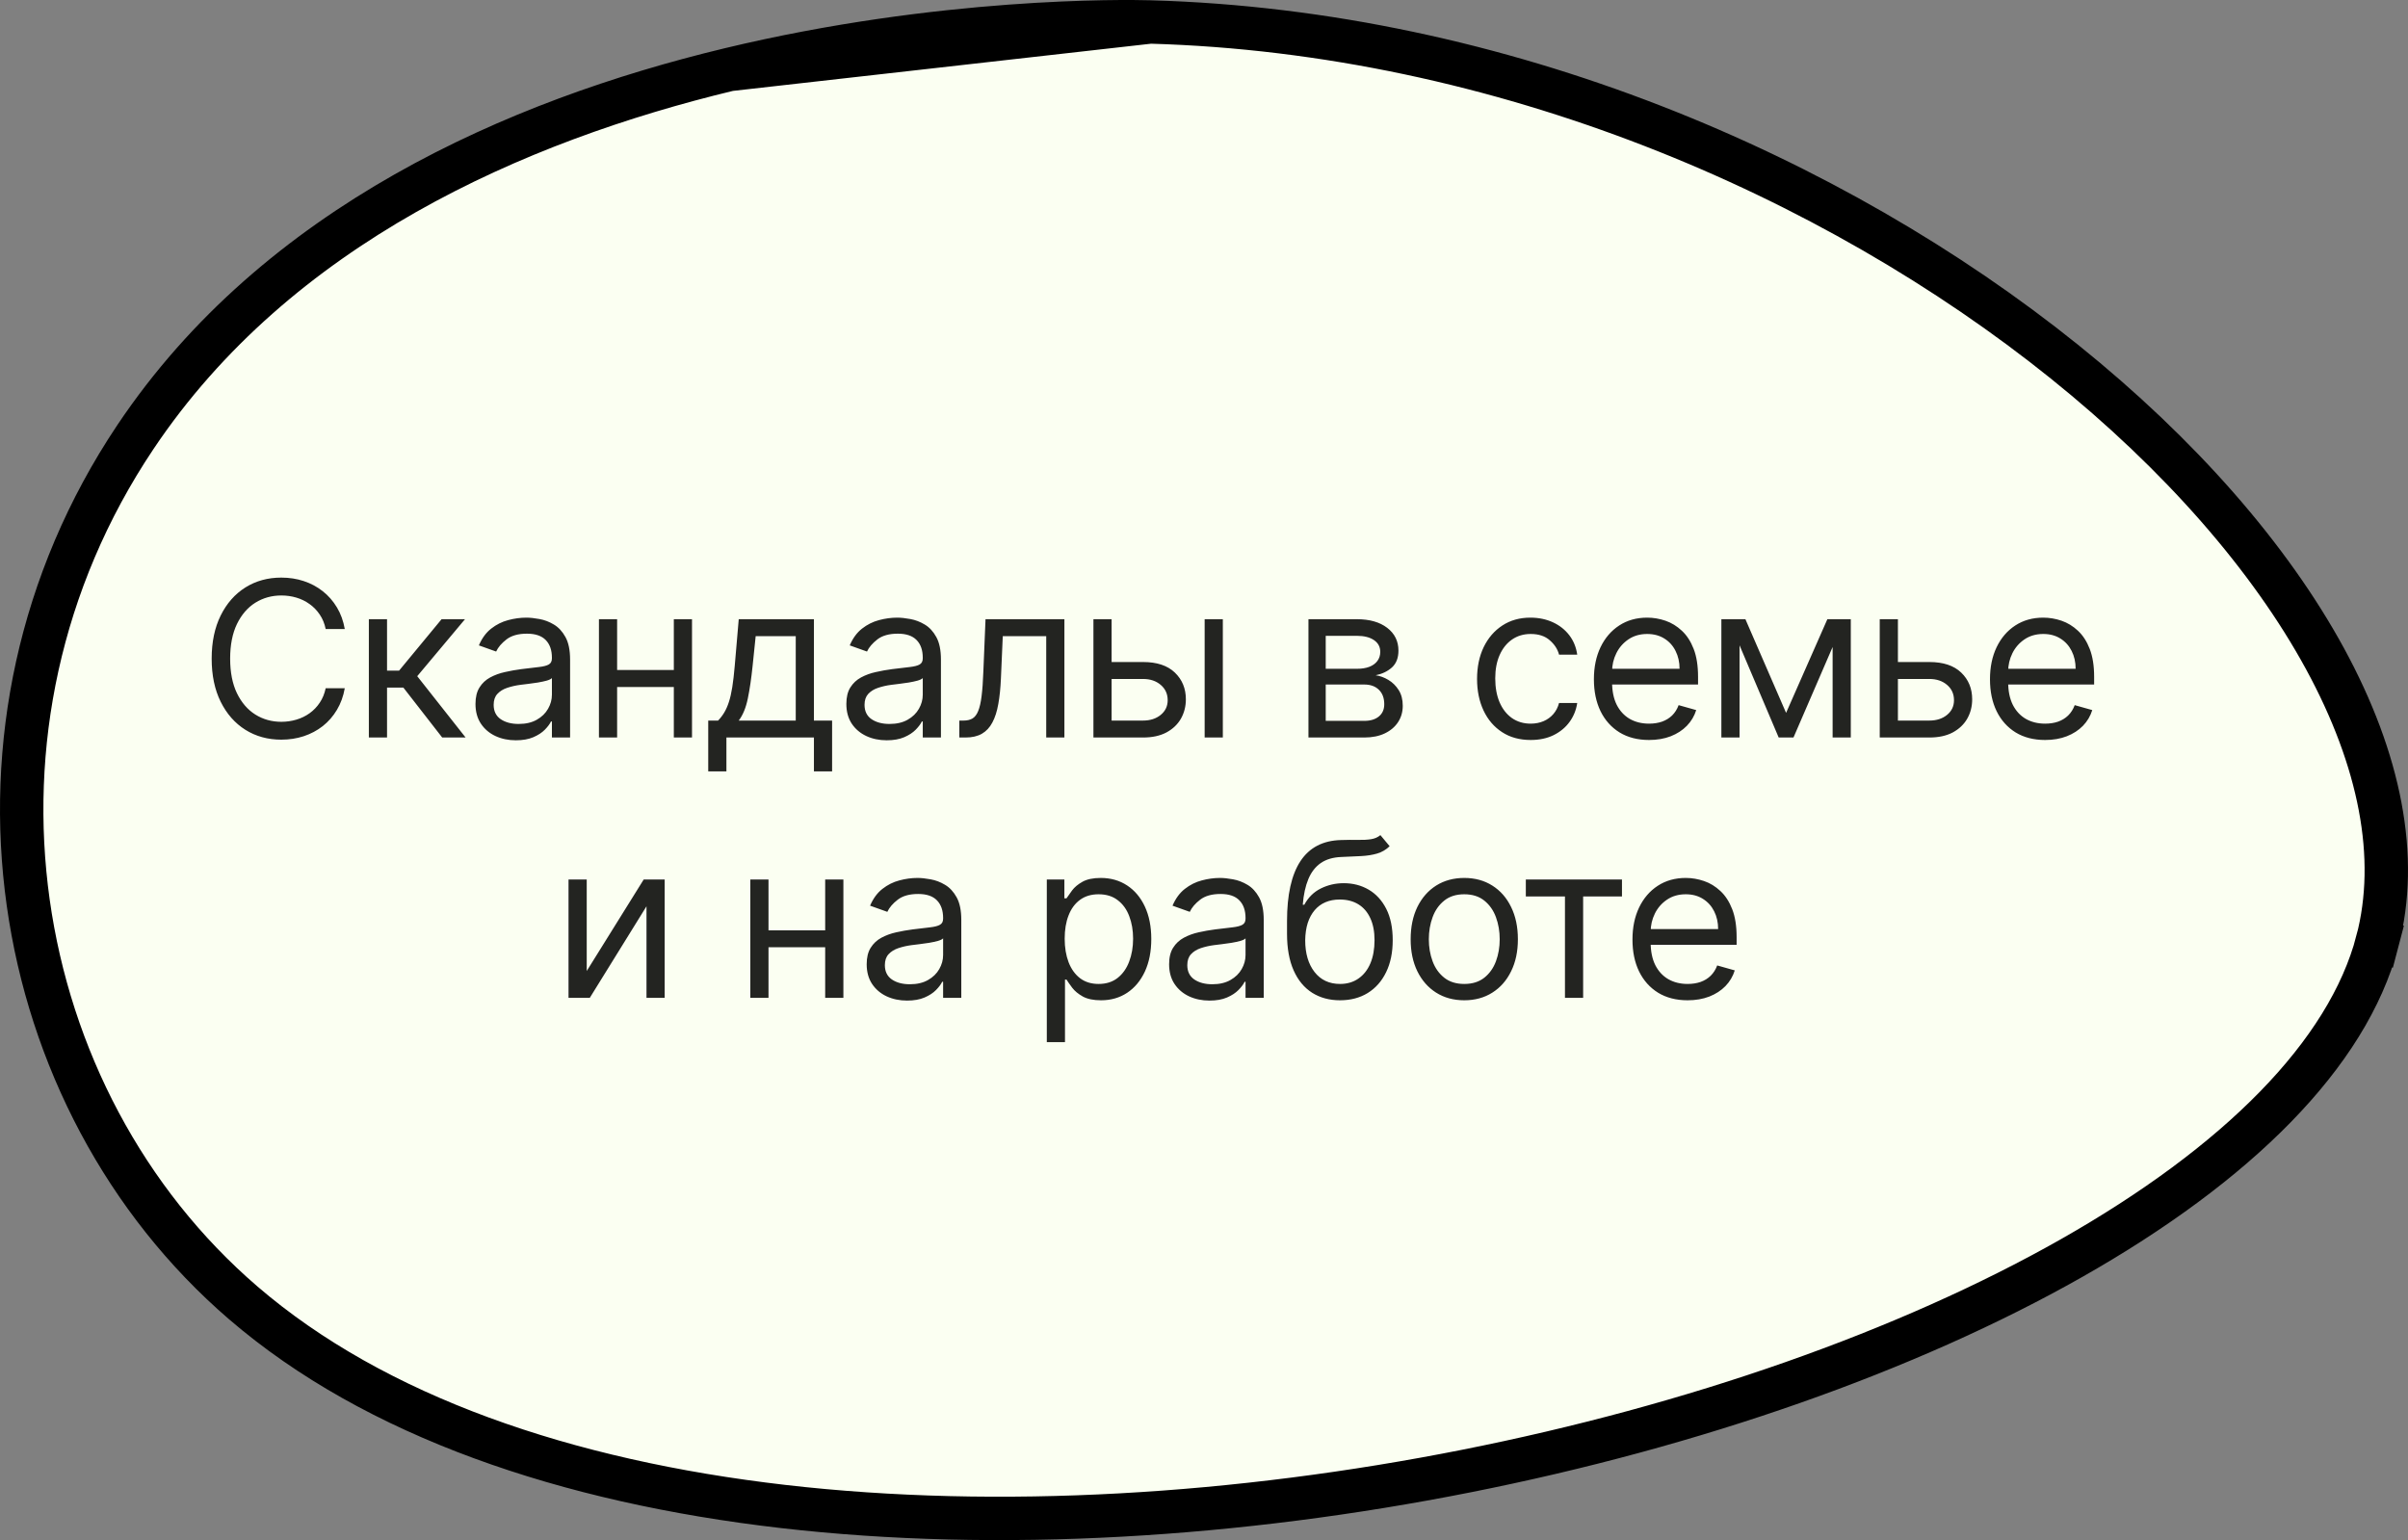
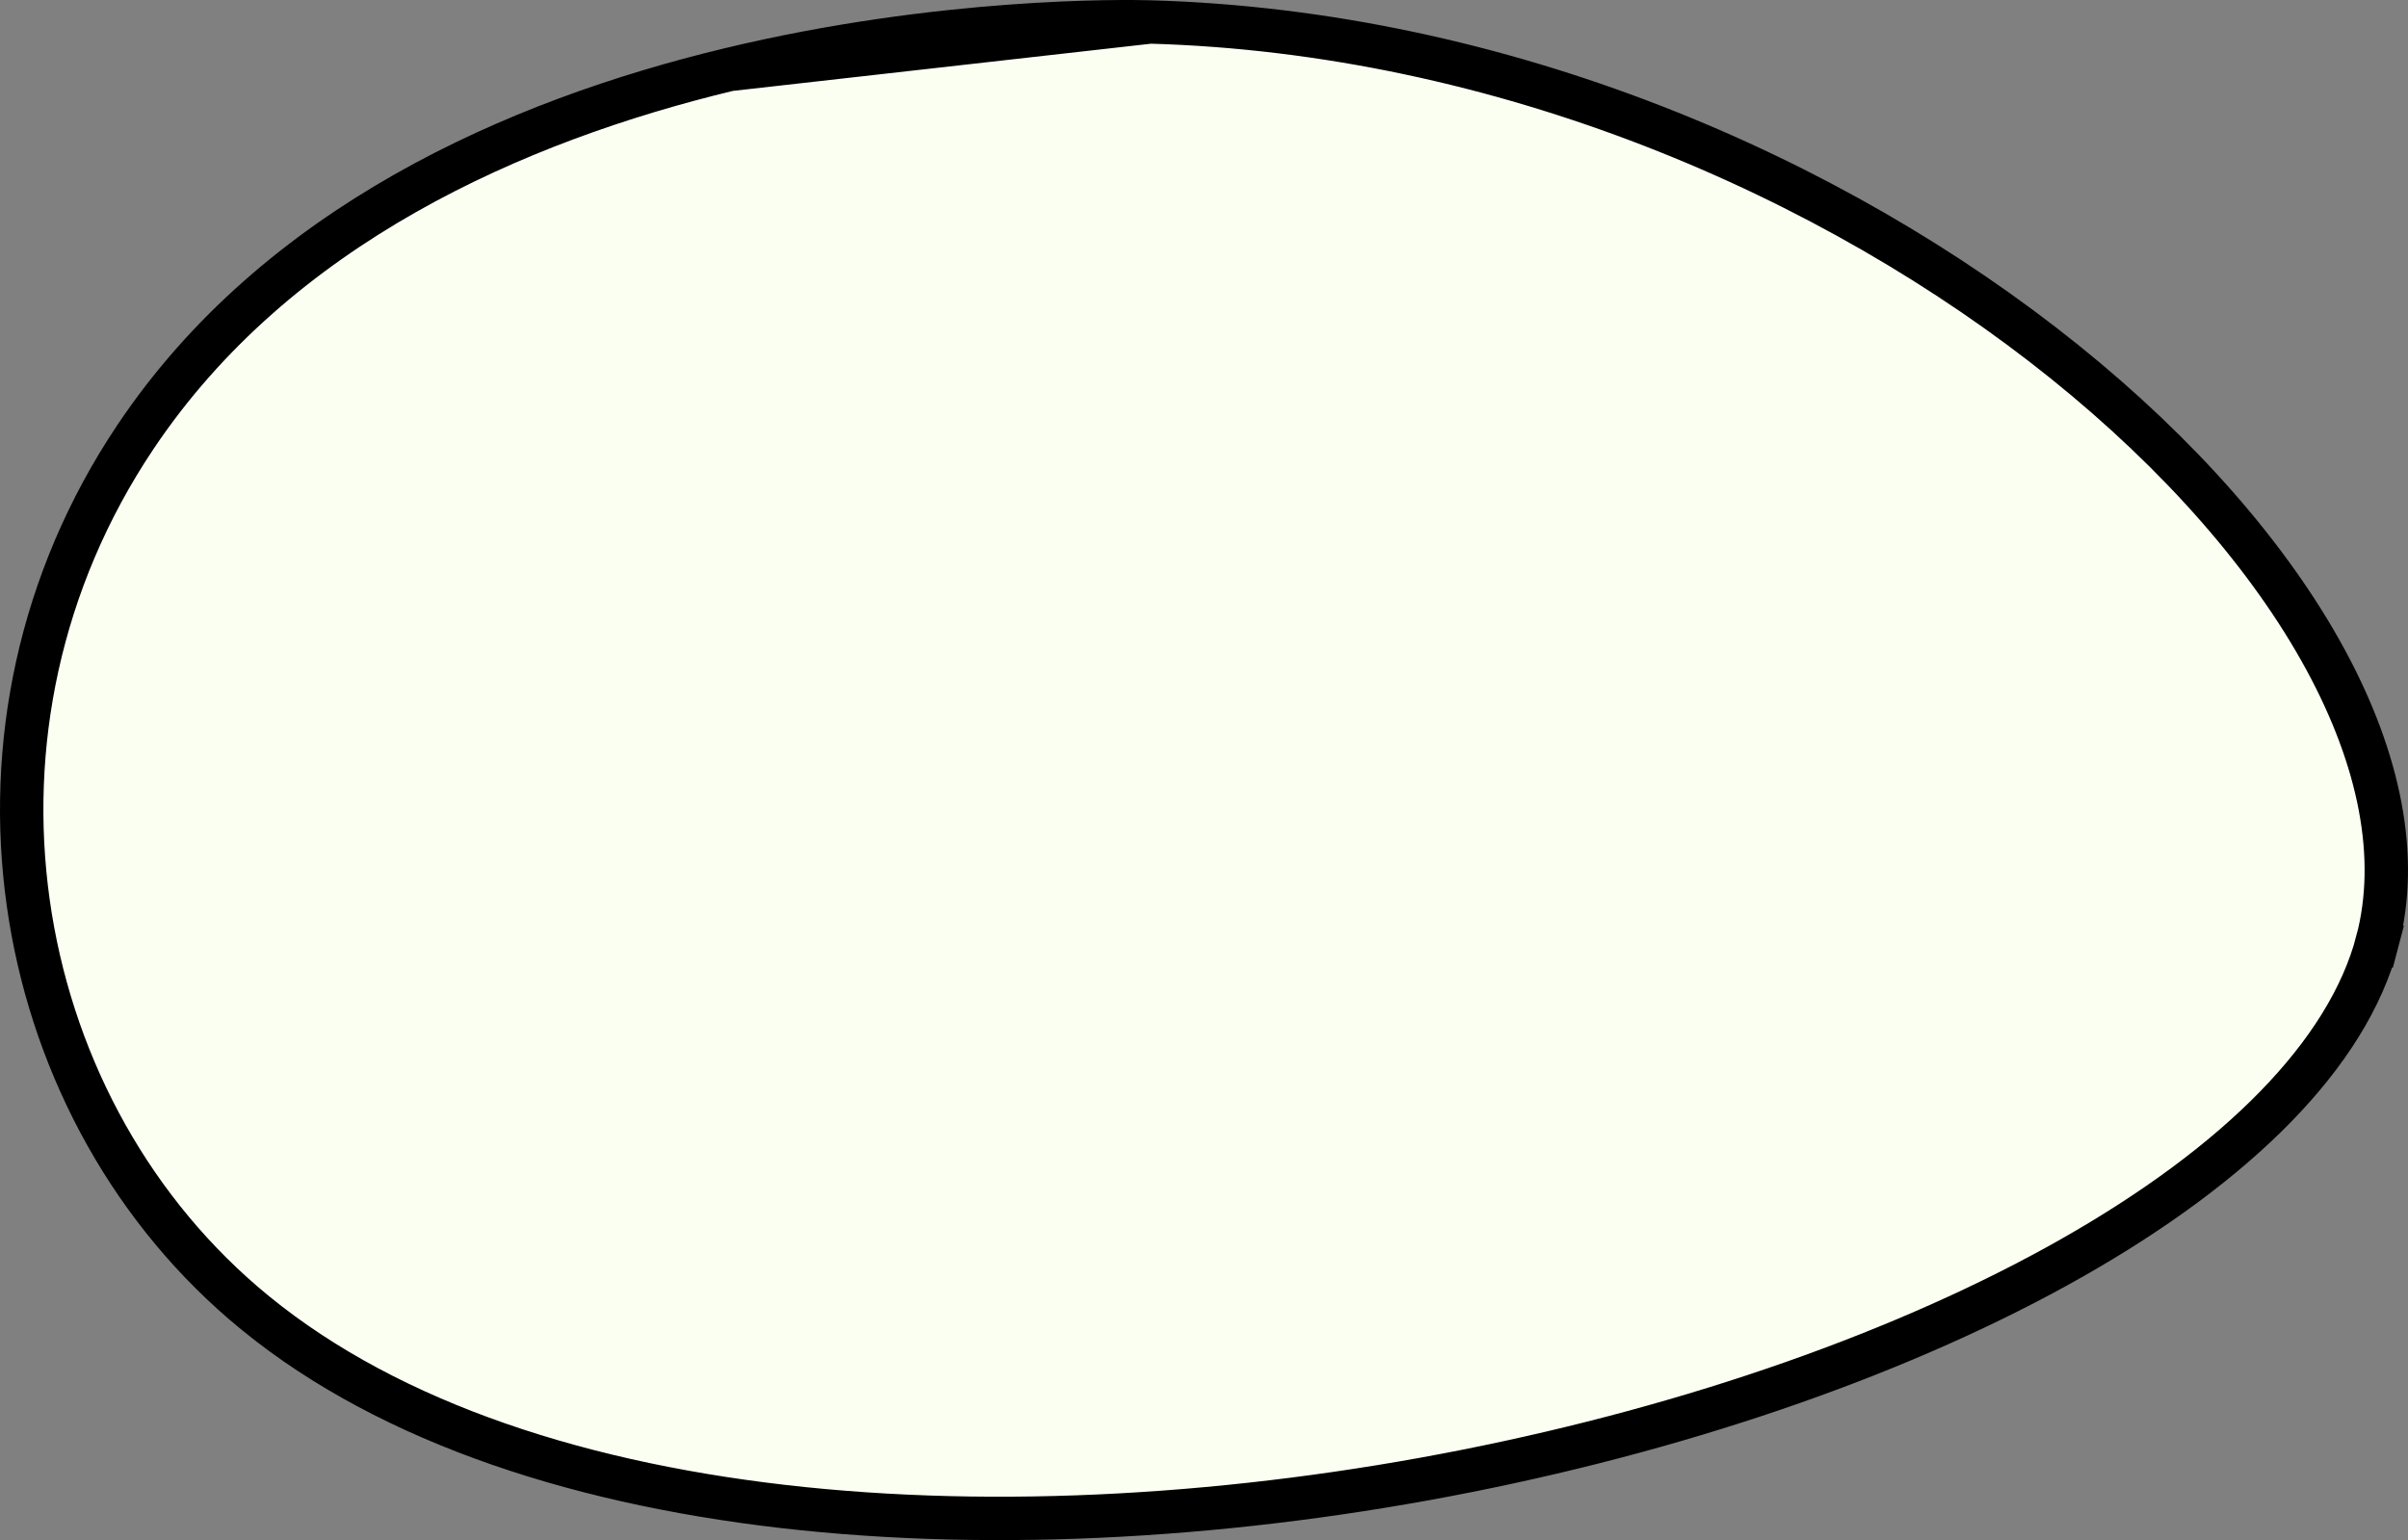
<svg xmlns="http://www.w3.org/2000/svg" width="111" height="71" viewBox="0 0 111 71" fill="none">
  <rect x="0" y="0" width="111" height="71" fill="#808080" stroke="none" />
  <path d="M33.608 3.204C23.784 5.568 12.77 10.394 6.239 20.152C-2.691 33.495 0.339 50.707 11.211 60.062C17.297 65.3 26.105 68.298 36.092 69.45C46.065 70.6 57.118 69.896 67.593 67.817C78.071 65.738 87.919 62.294 95.49 58C103.108 53.679 108.22 48.614 109.59 43.39L110.557 43.644L109.59 43.39C110.603 39.531 109.716 35.035 107.174 30.366C104.636 25.706 100.492 20.959 95.161 16.672C84.497 8.096 69.226 1.47 53.02 1.013L33.608 3.204ZM33.608 3.204C43.412 0.845 51.855 0.98 53.02 1.013L33.608 3.204Z" fill="#FBFFF2" stroke="black" stroke-width="2" />
-   <path d="M15.893 29H15.013C14.961 28.747 14.87 28.524 14.739 28.332C14.611 28.141 14.455 27.98 14.271 27.849C14.088 27.717 13.886 27.617 13.663 27.551C13.441 27.485 13.209 27.452 12.967 27.452C12.527 27.452 12.128 27.563 11.771 27.785C11.415 28.008 11.133 28.336 10.922 28.769C10.714 29.202 10.609 29.734 10.609 30.364C10.609 30.993 10.714 31.525 10.922 31.958C11.133 32.391 11.415 32.719 11.771 32.942C12.128 33.164 12.527 33.276 12.967 33.276C13.209 33.276 13.441 33.242 13.663 33.176C13.886 33.11 14.088 33.012 14.271 32.881C14.455 32.749 14.611 32.587 14.739 32.395C14.87 32.201 14.961 31.978 15.013 31.727H15.893C15.827 32.099 15.707 32.432 15.531 32.725C15.356 33.019 15.138 33.269 14.878 33.474C14.617 33.678 14.325 33.833 14.001 33.94C13.679 34.046 13.334 34.099 12.967 34.099C12.347 34.099 11.796 33.948 11.312 33.645C10.83 33.342 10.45 32.911 10.173 32.352C9.896 31.794 9.757 31.131 9.757 30.364C9.757 29.597 9.896 28.934 10.173 28.375C10.45 27.816 10.83 27.385 11.312 27.082C11.796 26.779 12.347 26.628 12.967 26.628C13.334 26.628 13.679 26.681 14.001 26.788C14.325 26.894 14.617 27.05 14.878 27.256C15.138 27.46 15.356 27.709 15.531 28.002C15.707 28.293 15.827 28.626 15.893 29ZM17.003 34V28.546H17.841V30.918H18.395L20.355 28.546H21.435L19.233 31.173L21.463 34H20.384L18.594 31.699H17.841V34H17.003ZM23.779 34.128C23.433 34.128 23.12 34.063 22.838 33.932C22.556 33.8 22.333 33.609 22.167 33.361C22.001 33.11 21.918 32.807 21.918 32.452C21.918 32.139 21.98 31.886 22.103 31.692C22.226 31.495 22.391 31.341 22.597 31.23C22.803 31.119 23.03 31.036 23.279 30.982C23.529 30.925 23.782 30.88 24.035 30.847C24.366 30.804 24.635 30.772 24.841 30.751C25.049 30.727 25.201 30.688 25.296 30.634C25.393 30.579 25.441 30.484 25.441 30.349V30.321C25.441 29.971 25.345 29.698 25.154 29.504C24.964 29.31 24.676 29.213 24.291 29.213C23.89 29.213 23.577 29.301 23.349 29.476C23.122 29.651 22.962 29.838 22.87 30.037L22.075 29.753C22.217 29.421 22.406 29.163 22.643 28.979C22.882 28.792 23.142 28.662 23.424 28.588C23.708 28.512 23.988 28.474 24.262 28.474C24.437 28.474 24.639 28.496 24.866 28.538C25.096 28.579 25.317 28.663 25.53 28.791C25.745 28.918 25.924 29.111 26.066 29.369C26.208 29.627 26.279 29.973 26.279 30.406V34H25.441V33.261H25.398C25.342 33.38 25.247 33.506 25.114 33.641C24.982 33.776 24.805 33.891 24.585 33.986C24.365 34.081 24.096 34.128 23.779 34.128ZM23.907 33.375C24.238 33.375 24.518 33.31 24.745 33.18C24.975 33.05 25.148 32.881 25.264 32.675C25.382 32.469 25.441 32.253 25.441 32.026V31.259C25.406 31.301 25.328 31.34 25.207 31.376C25.088 31.409 24.951 31.438 24.795 31.465C24.641 31.488 24.491 31.509 24.344 31.528C24.199 31.545 24.082 31.559 23.992 31.571C23.774 31.599 23.571 31.646 23.381 31.709C23.194 31.771 23.043 31.865 22.927 31.99C22.813 32.113 22.756 32.281 22.756 32.494C22.756 32.785 22.864 33.006 23.08 33.155C23.297 33.302 23.573 33.375 23.907 33.375ZM31.259 30.889V31.671H28.248V30.889H31.259ZM28.447 28.546V34H27.609V28.546H28.447ZM31.899 28.546V34H31.061V28.546H31.899ZM32.647 35.562V33.219H33.101C33.213 33.103 33.309 32.977 33.389 32.842C33.469 32.707 33.539 32.548 33.599 32.363C33.66 32.176 33.712 31.949 33.755 31.681C33.797 31.411 33.835 31.086 33.868 30.704L34.053 28.546H37.519V33.219H38.357V35.562H37.519V34H33.485V35.562H32.647ZM34.053 33.219H36.681V29.327H34.834L34.692 30.704C34.633 31.275 34.56 31.773 34.472 32.2C34.385 32.626 34.245 32.965 34.053 33.219ZM40.874 34.128C40.529 34.128 40.215 34.063 39.934 33.932C39.652 33.8 39.428 33.609 39.262 33.361C39.097 33.11 39.014 32.807 39.014 32.452C39.014 32.139 39.075 31.886 39.198 31.692C39.322 31.495 39.486 31.341 39.692 31.23C39.898 31.119 40.125 31.036 40.374 30.982C40.625 30.925 40.877 30.88 41.13 30.847C41.462 30.804 41.73 30.772 41.936 30.751C42.145 30.727 42.296 30.688 42.391 30.634C42.488 30.579 42.536 30.484 42.536 30.349V30.321C42.536 29.971 42.441 29.698 42.249 29.504C42.059 29.31 41.772 29.213 41.386 29.213C40.986 29.213 40.672 29.301 40.445 29.476C40.218 29.651 40.058 29.838 39.965 30.037L39.17 29.753C39.312 29.421 39.501 29.163 39.738 28.979C39.977 28.792 40.238 28.662 40.519 28.588C40.803 28.512 41.083 28.474 41.358 28.474C41.533 28.474 41.734 28.496 41.961 28.538C42.191 28.579 42.412 28.663 42.625 28.791C42.841 28.918 43.019 29.111 43.161 29.369C43.303 29.627 43.374 29.973 43.374 30.406V34H42.536V33.261H42.494C42.437 33.38 42.342 33.506 42.21 33.641C42.077 33.776 41.901 33.891 41.681 33.986C41.46 34.081 41.192 34.128 40.874 34.128ZM41.002 33.375C41.334 33.375 41.613 33.31 41.84 33.18C42.07 33.05 42.243 32.881 42.359 32.675C42.477 32.469 42.536 32.253 42.536 32.026V31.259C42.501 31.301 42.423 31.34 42.302 31.376C42.184 31.409 42.046 31.438 41.89 31.465C41.736 31.488 41.586 31.509 41.439 31.528C41.295 31.545 41.178 31.559 41.088 31.571C40.87 31.599 40.666 31.646 40.477 31.709C40.29 31.771 40.138 31.865 40.022 31.99C39.909 32.113 39.852 32.281 39.852 32.494C39.852 32.785 39.959 33.006 40.175 33.155C40.393 33.302 40.669 33.375 41.002 33.375ZM44.221 34V33.219H44.42C44.583 33.219 44.719 33.187 44.828 33.123C44.937 33.057 45.025 32.942 45.091 32.778C45.16 32.613 45.212 32.383 45.248 32.09C45.285 31.794 45.313 31.417 45.329 30.96L45.429 28.546H49.065V34H48.227V29.327H46.224L46.139 31.273C46.12 31.72 46.08 32.114 46.018 32.455C45.959 32.794 45.868 33.078 45.745 33.307C45.624 33.537 45.463 33.71 45.262 33.826C45.06 33.942 44.808 34 44.505 34H44.221ZM51.127 30.52H52.69C53.329 30.52 53.818 30.682 54.156 31.006C54.495 31.331 54.664 31.741 54.664 32.239C54.664 32.565 54.588 32.862 54.437 33.13C54.285 33.395 54.063 33.607 53.769 33.766C53.475 33.922 53.116 34 52.69 34H50.403V28.546H51.241V33.219H52.69C53.021 33.219 53.293 33.131 53.506 32.956C53.719 32.781 53.826 32.556 53.826 32.281C53.826 31.992 53.719 31.757 53.506 31.575C53.293 31.392 53.021 31.301 52.69 31.301H51.127V30.52ZM55.53 34V28.546H56.368V34H55.53ZM60.315 34V28.546H62.545C63.132 28.546 63.599 28.678 63.944 28.943C64.29 29.208 64.463 29.559 64.463 29.994C64.463 30.326 64.365 30.583 64.168 30.765C63.972 30.945 63.719 31.067 63.412 31.131C63.613 31.159 63.808 31.23 63.998 31.344C64.189 31.457 64.348 31.614 64.474 31.812C64.599 32.009 64.662 32.251 64.662 32.537C64.662 32.816 64.591 33.066 64.449 33.286C64.307 33.506 64.103 33.68 63.838 33.808C63.573 33.936 63.255 34 62.886 34H60.315ZM61.111 33.233H62.886C63.175 33.233 63.401 33.164 63.564 33.027C63.728 32.89 63.809 32.703 63.809 32.466C63.809 32.184 63.728 31.963 63.564 31.802C63.401 31.639 63.175 31.557 62.886 31.557H61.111V33.233ZM61.111 30.832H62.545C62.77 30.832 62.963 30.802 63.124 30.74C63.285 30.676 63.408 30.586 63.493 30.47C63.581 30.352 63.625 30.212 63.625 30.051C63.625 29.822 63.529 29.642 63.337 29.511C63.145 29.379 62.881 29.312 62.545 29.312H61.111V30.832ZM70.559 34.114C70.047 34.114 69.607 33.993 69.238 33.751C68.868 33.51 68.584 33.177 68.385 32.754C68.187 32.33 68.087 31.846 68.087 31.301C68.087 30.747 68.189 30.258 68.392 29.834C68.599 29.408 68.885 29.076 69.252 28.837C69.621 28.595 70.052 28.474 70.544 28.474C70.928 28.474 71.274 28.546 71.582 28.688C71.889 28.829 72.141 29.028 72.338 29.284C72.534 29.54 72.656 29.838 72.704 30.179H71.866C71.802 29.93 71.66 29.71 71.439 29.518C71.222 29.324 70.928 29.227 70.559 29.227C70.232 29.227 69.946 29.312 69.699 29.483C69.456 29.651 69.265 29.889 69.128 30.197C68.993 30.502 68.925 30.861 68.925 31.273C68.925 31.694 68.992 32.061 69.124 32.374C69.259 32.686 69.448 32.929 69.692 33.102C69.939 33.274 70.227 33.361 70.559 33.361C70.776 33.361 70.974 33.323 71.152 33.247C71.329 33.171 71.48 33.062 71.603 32.92C71.726 32.778 71.814 32.608 71.866 32.409H72.704C72.656 32.731 72.539 33.021 72.352 33.279C72.167 33.535 71.922 33.738 71.617 33.89C71.314 34.039 70.961 34.114 70.559 34.114ZM76.016 34.114C75.49 34.114 75.037 33.998 74.656 33.766C74.277 33.531 73.984 33.205 73.778 32.785C73.575 32.364 73.473 31.874 73.473 31.315C73.473 30.757 73.575 30.264 73.778 29.838C73.984 29.41 74.271 29.076 74.638 28.837C75.007 28.595 75.438 28.474 75.93 28.474C76.215 28.474 76.495 28.522 76.772 28.616C77.049 28.711 77.301 28.865 77.528 29.078C77.756 29.289 77.937 29.568 78.072 29.916C78.207 30.264 78.274 30.693 78.274 31.202V31.557H74.07V30.832H77.422C77.422 30.525 77.36 30.25 77.237 30.009C77.117 29.767 76.944 29.576 76.719 29.437C76.496 29.297 76.234 29.227 75.93 29.227C75.597 29.227 75.308 29.31 75.064 29.476C74.823 29.639 74.637 29.852 74.507 30.115C74.376 30.378 74.311 30.66 74.311 30.96V31.443C74.311 31.855 74.382 32.204 74.524 32.491C74.669 32.775 74.869 32.992 75.124 33.141C75.38 33.287 75.677 33.361 76.016 33.361C76.236 33.361 76.435 33.33 76.612 33.269C76.792 33.205 76.947 33.11 77.078 32.984C77.208 32.856 77.308 32.698 77.379 32.508L78.189 32.736C78.104 33.01 77.96 33.252 77.759 33.46C77.558 33.666 77.309 33.827 77.014 33.943C76.718 34.057 76.385 34.114 76.016 34.114ZM82.332 32.864L84.235 28.546H85.031L82.673 34H81.991L79.676 28.546H80.457L82.332 32.864ZM80.187 28.546V34H79.349V28.546H80.187ZM84.477 34V28.546H85.315V34H84.477ZM87.374 30.52H88.936C89.575 30.52 90.064 30.682 90.403 31.006C90.741 31.331 90.91 31.741 90.91 32.239C90.91 32.565 90.835 32.862 90.683 33.13C90.532 33.395 90.309 33.607 90.016 33.766C89.722 33.922 89.362 34 88.936 34H86.649V28.546H87.487V33.219H88.936C89.267 33.219 89.54 33.131 89.753 32.956C89.966 32.781 90.072 32.556 90.072 32.281C90.072 31.992 89.966 31.757 89.753 31.575C89.54 31.392 89.267 31.301 88.936 31.301H87.374V30.52ZM94.273 34.114C93.748 34.114 93.294 33.998 92.913 33.766C92.534 33.531 92.242 33.205 92.036 32.785C91.832 32.364 91.731 31.874 91.731 31.315C91.731 30.757 91.832 30.264 92.036 29.838C92.242 29.41 92.528 29.076 92.895 28.837C93.265 28.595 93.695 28.474 94.188 28.474C94.472 28.474 94.752 28.522 95.029 28.616C95.306 28.711 95.559 28.865 95.786 29.078C96.013 29.289 96.194 29.568 96.329 29.916C96.464 30.264 96.532 30.693 96.532 31.202V31.557H92.327V30.832H95.679C95.679 30.525 95.618 30.25 95.495 30.009C95.374 29.767 95.201 29.576 94.976 29.437C94.754 29.297 94.491 29.227 94.188 29.227C93.854 29.227 93.565 29.31 93.321 29.476C93.08 29.639 92.894 29.852 92.764 30.115C92.634 30.378 92.569 30.66 92.569 30.96V31.443C92.569 31.855 92.64 32.204 92.782 32.491C92.926 32.775 93.126 32.992 93.382 33.141C93.638 33.287 93.935 33.361 94.273 33.361C94.493 33.361 94.692 33.33 94.87 33.269C95.05 33.205 95.205 33.11 95.335 32.984C95.465 32.856 95.566 32.698 95.637 32.508L96.446 32.736C96.361 33.01 96.218 33.252 96.017 33.46C95.816 33.666 95.567 33.827 95.271 33.943C94.975 34.057 94.642 34.114 94.273 34.114ZM27.046 44.764L29.673 40.545H30.639V46H29.801V41.781L27.188 46H26.207V40.545H27.046V44.764ZM38.237 42.889V43.67H35.226V42.889H38.237ZM35.425 40.545V46H34.587V40.545H35.425ZM38.877 40.545V46H38.038V40.545H38.877ZM41.812 46.128C41.467 46.128 41.153 46.063 40.871 45.932C40.589 45.8 40.366 45.609 40.2 45.361C40.034 45.11 39.951 44.807 39.951 44.452C39.951 44.139 40.013 43.886 40.136 43.692C40.259 43.495 40.424 43.341 40.63 43.23C40.836 43.119 41.063 43.036 41.312 42.981C41.562 42.925 41.815 42.88 42.068 42.847C42.399 42.804 42.668 42.772 42.874 42.751C43.082 42.727 43.234 42.688 43.328 42.633C43.426 42.579 43.474 42.484 43.474 42.349V42.321C43.474 41.971 43.378 41.698 43.187 41.504C42.997 41.31 42.709 41.213 42.324 41.213C41.923 41.213 41.61 41.301 41.383 41.476C41.155 41.651 40.995 41.838 40.903 42.037L40.108 41.753C40.25 41.421 40.439 41.163 40.676 40.979C40.915 40.792 41.175 40.661 41.457 40.588C41.741 40.512 42.02 40.474 42.295 40.474C42.47 40.474 42.672 40.496 42.899 40.538C43.129 40.579 43.35 40.663 43.563 40.791C43.778 40.918 43.957 41.111 44.099 41.369C44.241 41.627 44.312 41.973 44.312 42.406V46H43.474V45.261H43.431C43.375 45.38 43.28 45.506 43.147 45.641C43.015 45.776 42.839 45.891 42.618 45.986C42.398 46.081 42.129 46.128 41.812 46.128ZM41.94 45.375C42.272 45.375 42.551 45.31 42.778 45.18C43.008 45.05 43.181 44.881 43.297 44.675C43.415 44.469 43.474 44.253 43.474 44.026V43.258C43.439 43.301 43.361 43.34 43.24 43.376C43.121 43.409 42.984 43.438 42.828 43.465C42.674 43.488 42.524 43.51 42.377 43.528C42.232 43.545 42.115 43.559 42.025 43.571C41.807 43.599 41.604 43.646 41.414 43.709C41.227 43.771 41.076 43.865 40.96 43.99C40.846 44.113 40.789 44.281 40.789 44.494C40.789 44.785 40.897 45.006 41.113 45.155C41.33 45.302 41.606 45.375 41.94 45.375ZM48.254 48.045V40.545H49.064V41.412H49.163C49.225 41.317 49.31 41.197 49.419 41.05C49.53 40.901 49.689 40.768 49.895 40.652C50.103 40.534 50.385 40.474 50.74 40.474C51.199 40.474 51.604 40.589 51.955 40.819C52.305 41.048 52.578 41.374 52.775 41.795C52.971 42.217 53.07 42.714 53.07 43.287C53.07 43.865 52.971 44.365 52.775 44.789C52.578 45.211 52.306 45.537 51.958 45.769C51.61 45.999 51.209 46.114 50.754 46.114C50.404 46.114 50.123 46.056 49.913 45.94C49.702 45.821 49.54 45.688 49.426 45.538C49.313 45.387 49.225 45.261 49.163 45.162H49.092V48.045H48.254ZM49.078 43.273C49.078 43.685 49.139 44.048 49.259 44.363C49.38 44.675 49.556 44.92 49.788 45.098C50.02 45.273 50.304 45.361 50.641 45.361C50.991 45.361 51.283 45.269 51.518 45.084C51.755 44.897 51.932 44.646 52.05 44.331C52.171 44.014 52.232 43.661 52.232 43.273C52.232 42.889 52.172 42.544 52.054 42.236C51.938 41.926 51.762 41.681 51.525 41.501C51.291 41.318 50.996 41.227 50.641 41.227C50.3 41.227 50.013 41.314 49.781 41.486C49.549 41.657 49.374 41.896 49.256 42.204C49.137 42.509 49.078 42.865 49.078 43.273ZM55.753 46.128C55.408 46.128 55.094 46.063 54.812 45.932C54.53 45.8 54.307 45.609 54.141 45.361C53.975 45.11 53.892 44.807 53.892 44.452C53.892 44.139 53.954 43.886 54.077 43.692C54.2 43.495 54.365 43.341 54.571 43.23C54.777 43.119 55.004 43.036 55.252 42.981C55.503 42.925 55.756 42.88 56.009 42.847C56.34 42.804 56.609 42.772 56.815 42.751C57.023 42.727 57.175 42.688 57.27 42.633C57.367 42.579 57.415 42.484 57.415 42.349V42.321C57.415 41.971 57.319 41.698 57.127 41.504C56.938 41.31 56.651 41.213 56.265 41.213C55.864 41.213 55.551 41.301 55.324 41.476C55.096 41.651 54.937 41.838 54.844 42.037L54.049 41.753C54.191 41.421 54.38 41.163 54.617 40.979C54.856 40.792 55.116 40.661 55.398 40.588C55.682 40.512 55.962 40.474 56.236 40.474C56.411 40.474 56.613 40.496 56.84 40.538C57.069 40.579 57.291 40.663 57.504 40.791C57.719 40.918 57.898 41.111 58.04 41.369C58.182 41.627 58.253 41.973 58.253 42.406V46H57.415V45.261H57.373C57.316 45.38 57.221 45.506 57.088 45.641C56.956 45.776 56.779 45.891 56.559 45.986C56.339 46.081 56.07 46.128 55.753 46.128ZM55.881 45.375C56.212 45.375 56.492 45.31 56.719 45.18C56.949 45.05 57.122 44.881 57.238 44.675C57.356 44.469 57.415 44.253 57.415 44.026V43.258C57.38 43.301 57.301 43.34 57.181 43.376C57.062 43.409 56.925 43.438 56.769 43.465C56.615 43.488 56.465 43.51 56.318 43.528C56.173 43.545 56.056 43.559 55.966 43.571C55.748 43.599 55.545 43.646 55.355 43.709C55.169 43.771 55.017 43.865 54.901 43.99C54.787 44.113 54.73 44.281 54.73 44.494C54.73 44.785 54.838 45.006 55.054 45.155C55.271 45.302 55.547 45.375 55.881 45.375ZM63.631 38.5L64.057 39.011C63.892 39.172 63.7 39.285 63.482 39.349C63.264 39.413 63.018 39.452 62.743 39.466C62.469 39.48 62.163 39.494 61.827 39.508C61.448 39.523 61.135 39.615 60.886 39.785C60.638 39.956 60.446 40.202 60.311 40.524C60.176 40.846 60.09 41.242 60.052 41.71H60.123C60.307 41.369 60.563 41.118 60.89 40.957C61.216 40.796 61.567 40.716 61.941 40.716C62.367 40.716 62.751 40.815 63.091 41.014C63.432 41.213 63.702 41.508 63.901 41.898C64.1 42.289 64.199 42.771 64.199 43.344C64.199 43.914 64.097 44.407 63.894 44.821C63.693 45.235 63.41 45.555 63.045 45.78C62.683 46.002 62.258 46.114 61.77 46.114C61.283 46.114 60.855 45.999 60.488 45.769C60.121 45.537 59.836 45.194 59.633 44.739C59.429 44.282 59.327 43.718 59.327 43.045V42.463C59.327 41.249 59.533 40.328 59.945 39.7C60.359 39.073 60.982 38.749 61.813 38.727C62.106 38.718 62.368 38.715 62.598 38.72C62.827 38.725 63.028 38.714 63.198 38.688C63.368 38.662 63.513 38.599 63.631 38.5ZM61.77 45.361C62.099 45.361 62.382 45.278 62.619 45.112C62.858 44.947 63.042 44.713 63.169 44.413C63.297 44.11 63.361 43.753 63.361 43.344C63.361 42.946 63.296 42.608 63.166 42.328C63.038 42.049 62.855 41.836 62.615 41.689C62.376 41.542 62.09 41.469 61.756 41.469C61.512 41.469 61.293 41.51 61.099 41.593C60.905 41.676 60.739 41.798 60.602 41.959C60.465 42.12 60.358 42.316 60.282 42.548C60.209 42.78 60.17 43.045 60.165 43.344C60.165 43.955 60.309 44.443 60.595 44.81C60.881 45.177 61.273 45.361 61.77 45.361ZM67.497 46.114C67.005 46.114 66.573 45.996 66.201 45.762C65.832 45.528 65.543 45.2 65.335 44.778C65.129 44.357 65.026 43.865 65.026 43.301C65.026 42.733 65.129 42.237 65.335 41.813C65.543 41.389 65.832 41.06 66.201 40.826C66.573 40.592 67.005 40.474 67.497 40.474C67.99 40.474 68.421 40.592 68.79 40.826C69.162 41.06 69.45 41.389 69.656 41.813C69.865 42.237 69.969 42.733 69.969 43.301C69.969 43.865 69.865 44.357 69.656 44.778C69.45 45.2 69.162 45.528 68.79 45.762C68.421 45.996 67.99 46.114 67.497 46.114ZM67.497 45.361C67.871 45.361 68.179 45.265 68.421 45.073C68.662 44.881 68.841 44.629 68.957 44.317C69.073 44.004 69.131 43.666 69.131 43.301C69.131 42.937 69.073 42.597 68.957 42.282C68.841 41.967 68.662 41.713 68.421 41.519C68.179 41.324 67.871 41.227 67.497 41.227C67.123 41.227 66.815 41.324 66.574 41.519C66.332 41.713 66.154 41.967 66.038 42.282C65.922 42.597 65.864 42.937 65.864 43.301C65.864 43.666 65.922 44.004 66.038 44.317C66.154 44.629 66.332 44.881 66.574 45.073C66.815 45.265 67.123 45.361 67.497 45.361ZM70.335 41.327V40.545H74.767V41.327H72.977V46H72.139V41.327H70.335ZM77.793 46.114C77.268 46.114 76.814 45.998 76.433 45.766C76.054 45.531 75.762 45.205 75.556 44.785C75.352 44.364 75.251 43.874 75.251 43.315C75.251 42.757 75.352 42.264 75.556 41.838C75.762 41.41 76.048 41.076 76.415 40.837C76.785 40.595 77.216 40.474 77.708 40.474C77.992 40.474 78.273 40.522 78.55 40.617C78.827 40.711 79.079 40.865 79.306 41.078C79.533 41.289 79.714 41.568 79.849 41.916C79.984 42.264 80.052 42.693 80.052 43.202V43.557H75.847V42.832H79.2C79.2 42.525 79.138 42.25 79.015 42.008C78.894 41.767 78.721 41.577 78.496 41.437C78.274 41.297 78.011 41.227 77.708 41.227C77.374 41.227 77.085 41.31 76.841 41.476C76.6 41.639 76.414 41.852 76.284 42.115C76.154 42.378 76.089 42.66 76.089 42.96V43.443C76.089 43.855 76.16 44.204 76.302 44.491C76.446 44.775 76.646 44.992 76.902 45.141C77.158 45.287 77.455 45.361 77.793 45.361C78.013 45.361 78.212 45.33 78.39 45.269C78.57 45.205 78.725 45.11 78.855 44.984C78.985 44.856 79.086 44.698 79.157 44.508L79.966 44.736C79.881 45.01 79.738 45.252 79.537 45.46C79.336 45.666 79.087 45.827 78.791 45.943C78.495 46.057 78.163 46.114 77.793 46.114Z" fill="#232421" />
</svg>